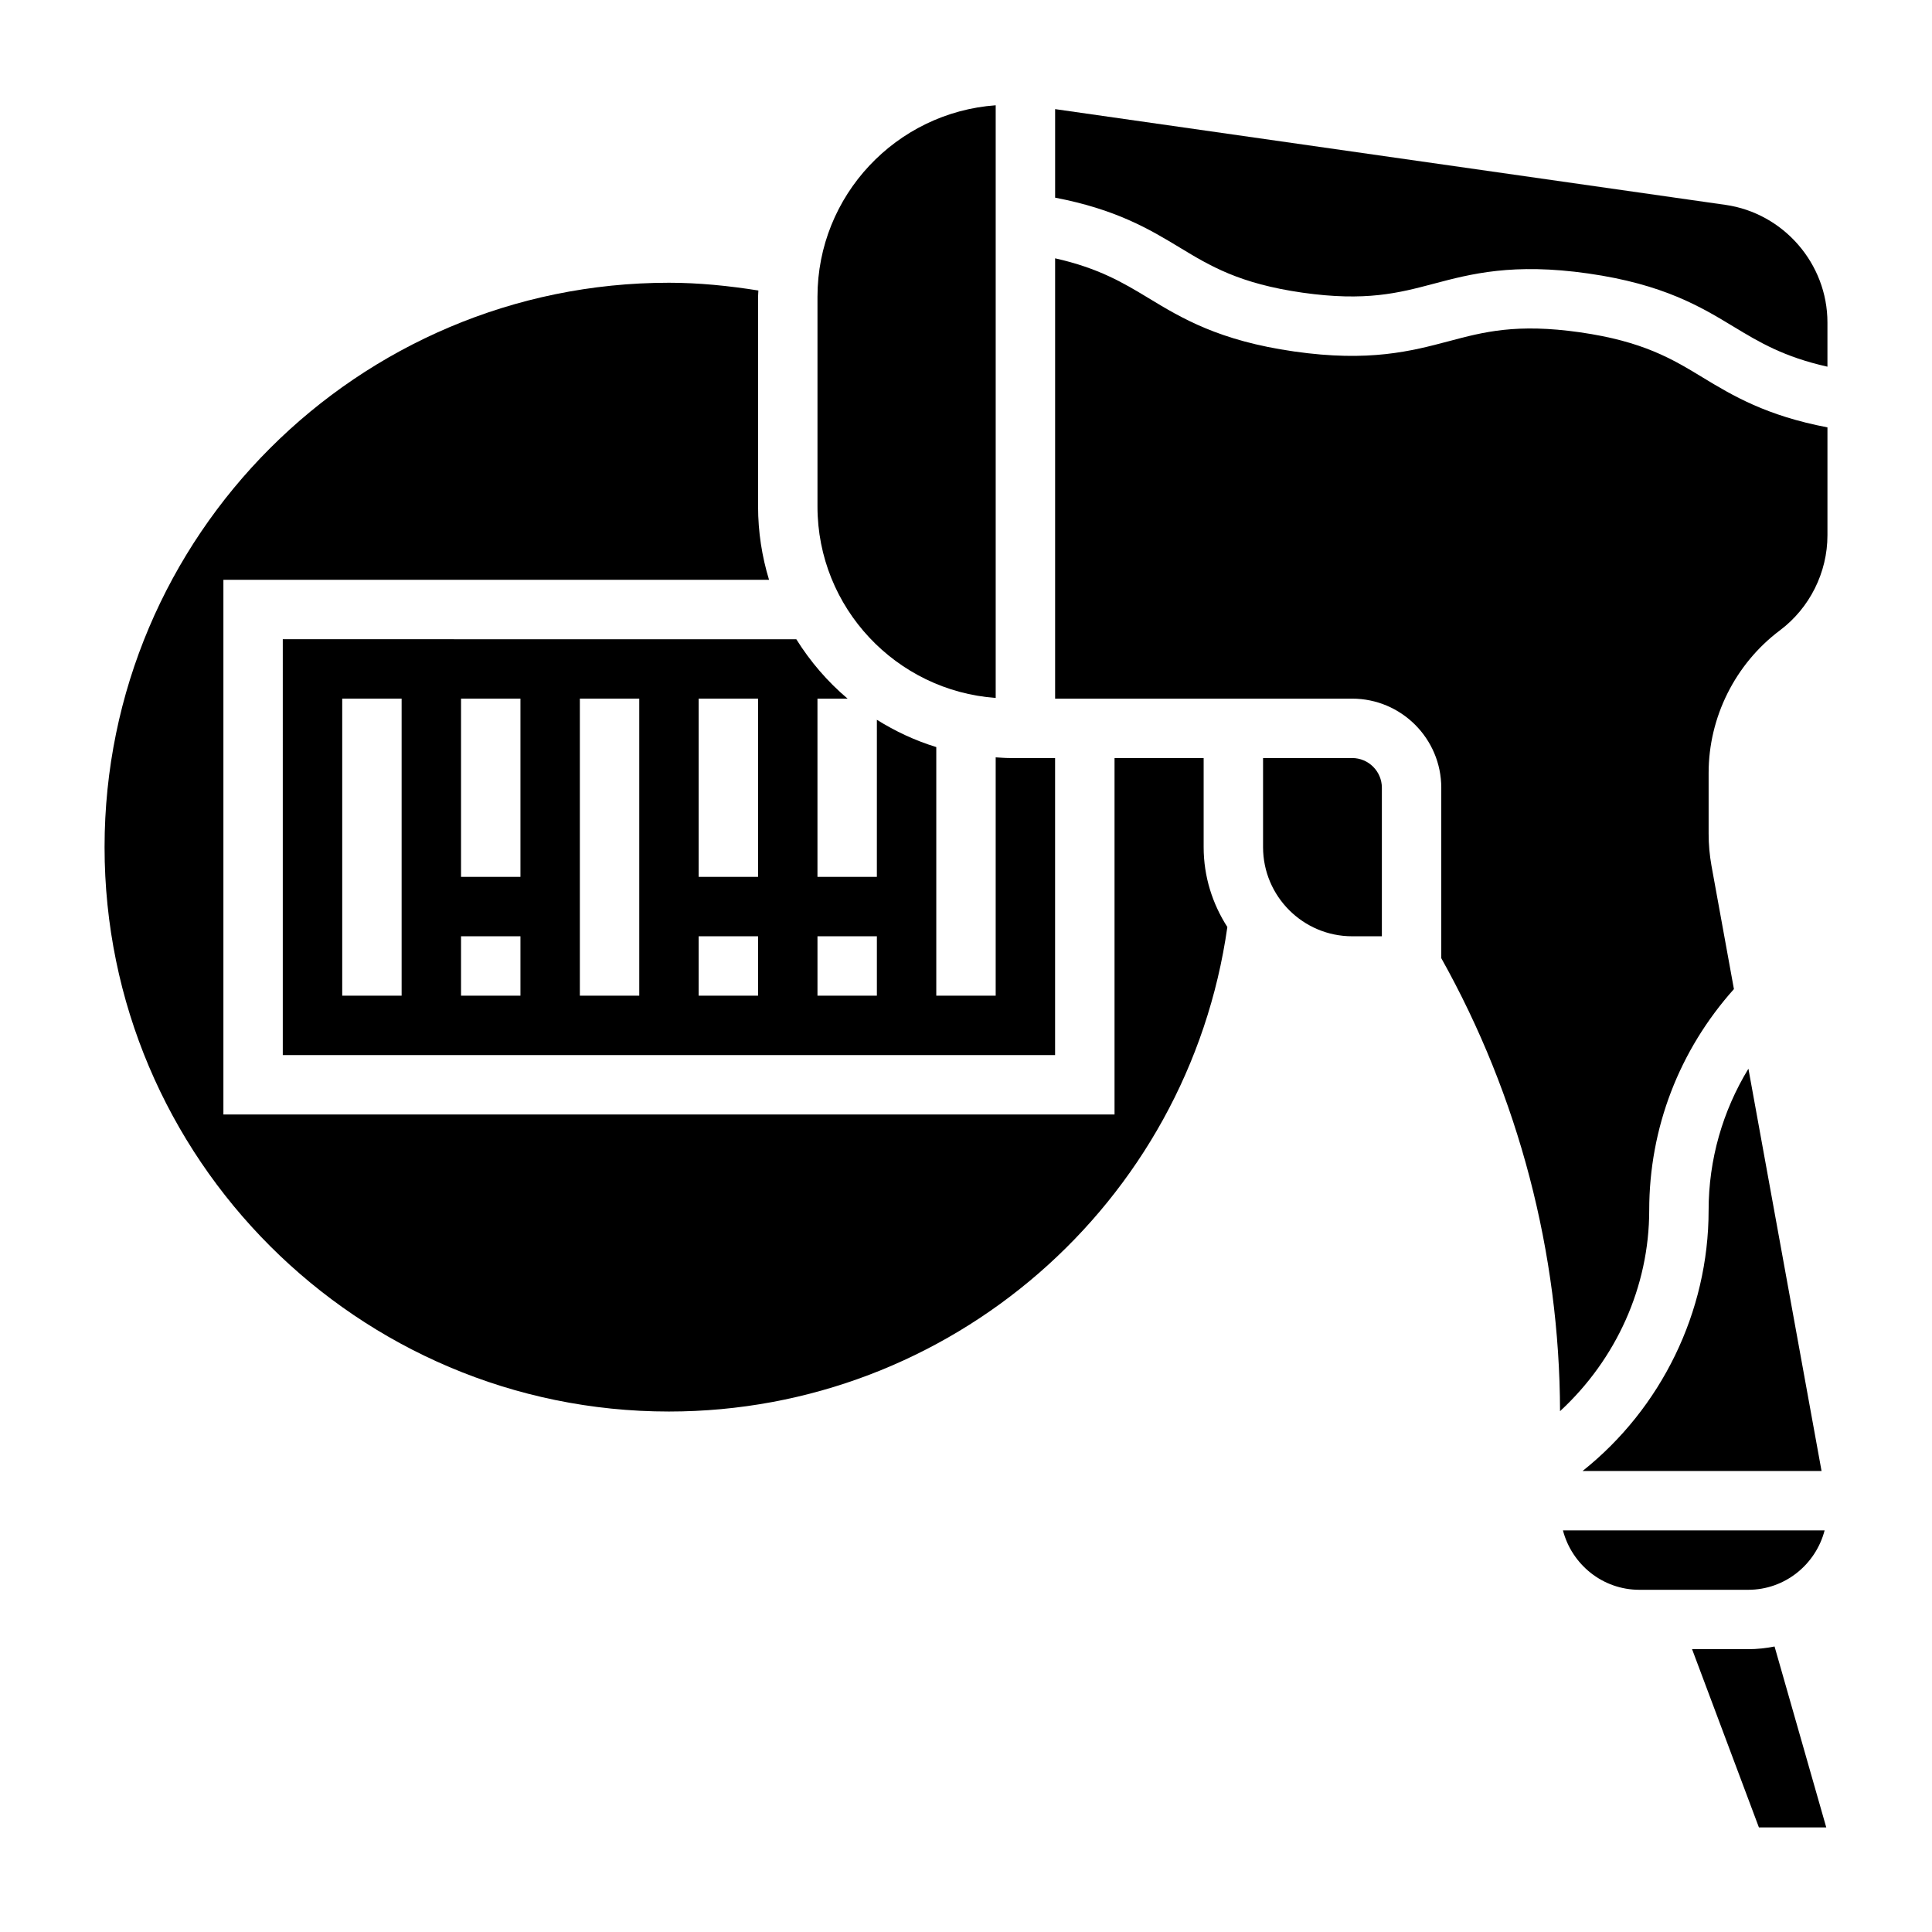
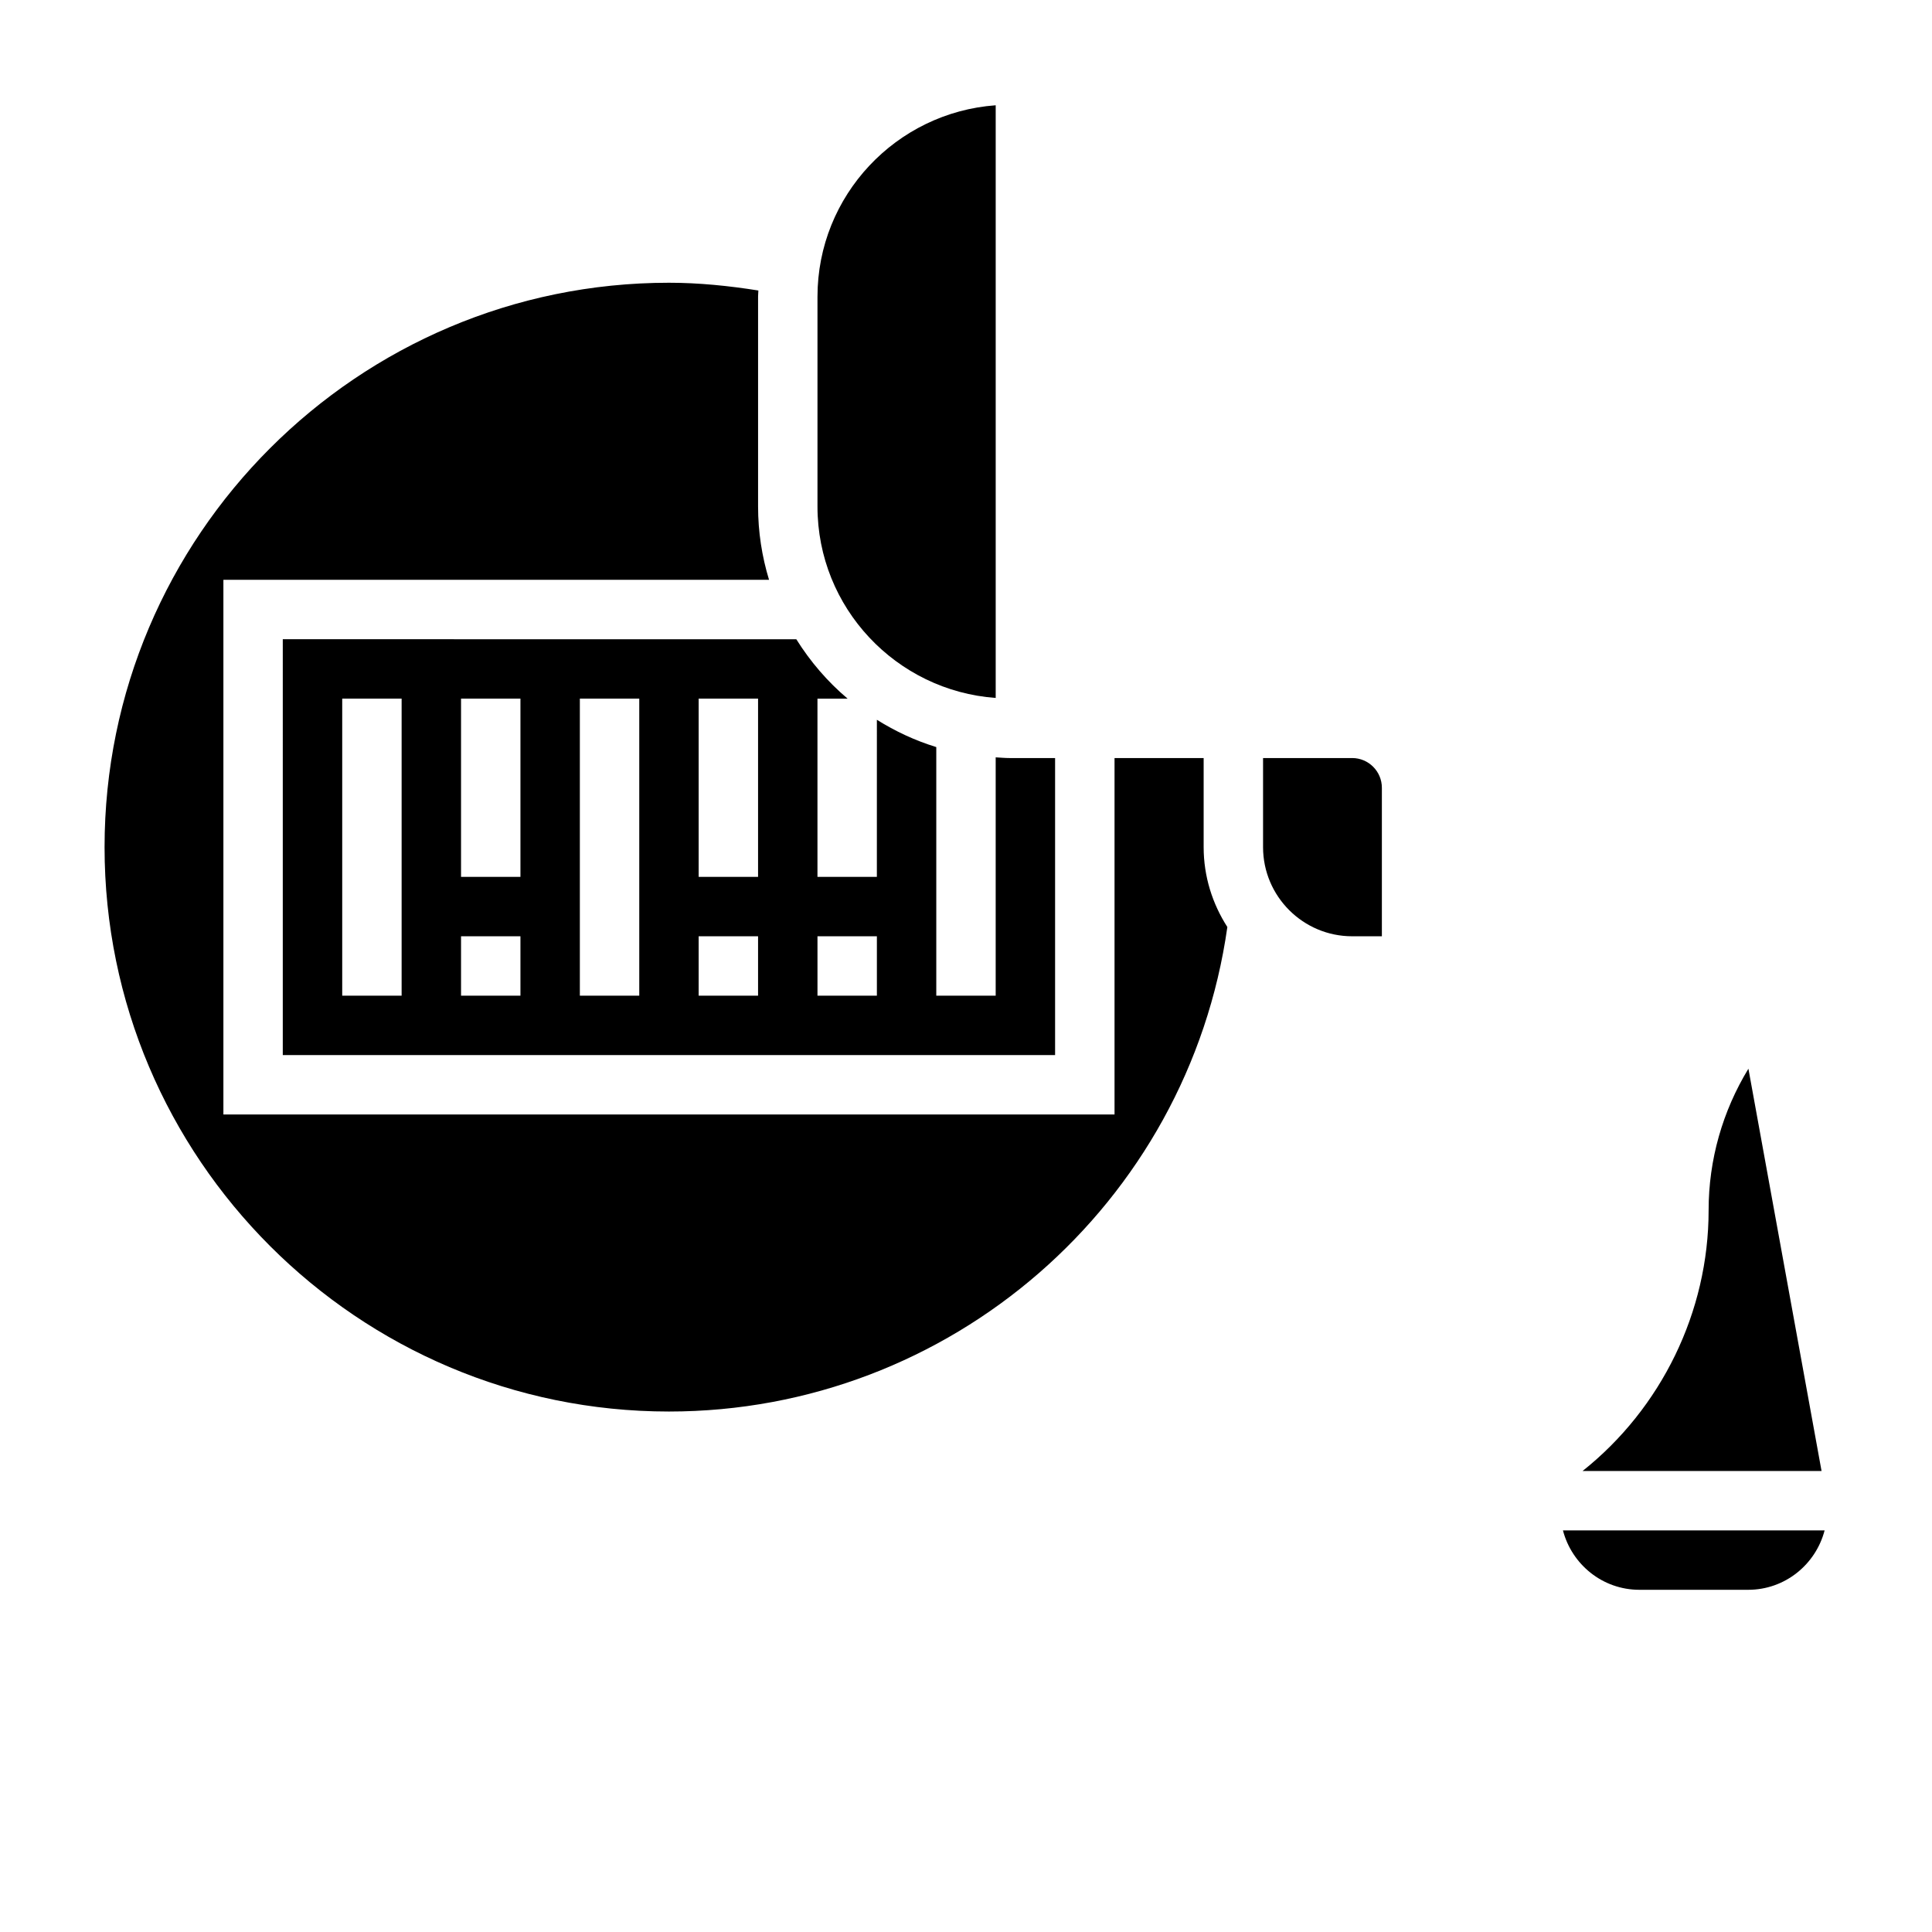
<svg xmlns="http://www.w3.org/2000/svg" fill="#000000" width="800px" height="800px" version="1.1" viewBox="144 144 512 512">
  <g>
    <path d="m502.34 344.89h-23.617v23.617c0 13.02 10.598 23.617 23.617 23.617h7.871v-39.359c0-4.34-3.535-7.875-7.871-7.875z" />
    <path d="m218.94 423.61h204.67v-78.719h-12.051c-1.242 0-2.465-0.117-3.691-0.188v63.164h-15.742v-65.883c-5.606-1.715-10.871-4.188-15.742-7.234l-0.004 41.629h-15.742v-47.23h7.988c-5.32-4.496-9.887-9.816-13.594-15.742l-136.09-0.004zm141.7-31.488h15.742v15.742h-15.742zm-31.488-62.977h15.742v47.23h-15.742zm0 62.977h15.742v15.742h-15.742zm-31.484-62.977h15.742v78.719h-15.742zm-31.488 0h15.742v47.23h-15.742zm0 62.977h15.742v15.742h-15.742zm-31.488-62.977h15.742v78.719h-15.742z" />
    <path d="m462.98 344.89h-23.617v94.465h-236.16v-141.7h144.6c-1.875-6.156-2.906-12.676-2.906-19.438v-55.594c0-0.551 0.07-1.086 0.078-1.637-7.816-1.242-15.734-2.055-23.695-2.055-82.473 0-149.57 67.094-149.57 149.57 0 82.477 67.094 149.57 149.57 149.57 74.516 0 137.58-55.027 147.98-128.4-3.938-6.125-6.281-13.367-6.281-21.168z" />
-     <path d="m601.25 198.29-177.63-25.371v23.465c16.199 3.094 25.066 8.406 32.922 13.16 8.164 4.945 15.879 9.621 32.645 12.02 16.758 2.379 25.496 0.086 34.73-2.363 9.863-2.613 21.035-5.574 40.988-2.723 19.965 2.852 29.859 8.848 38.59 14.137 6.754 4.094 13.273 7.981 24.797 10.562v-11.723c0.004-15.555-11.625-28.961-27.039-31.164z" />
-     <path d="m562.68 232.06c-16.773-2.394-25.504-0.094-34.723 2.363-9.863 2.613-21.051 5.582-40.988 2.723-19.957-2.852-29.852-8.848-38.582-14.137-6.758-4.09-13.266-7.969-24.77-10.551v116.69h78.719c13.02 0 23.617 10.598 23.617 23.617v45.16c20.508 36.621 31.371 78.074 31.473 120.05 14.84-13.688 23.633-32.926 23.633-53.227 0-21.867 7.996-42.453 22.449-58.629l-5.953-32.715c-0.492-2.766-0.75-5.609-0.75-8.441v-16.129c0-14.785 7.062-28.906 18.895-37.785 7.887-5.918 12.594-15.336 12.594-25.191v-28.598c-16.23-3.102-25.105-8.406-32.961-13.168-8.164-4.965-15.879-9.633-32.652-12.031z" />
-     <path d="m607.28 581.05h-14.863l17.711 47.23h17.848l-13.699-47.941c-2.266 0.445-4.606 0.711-6.996 0.711z" />
    <path d="m407.87 328.96v-157.06c-26.355 1.906-47.23 23.898-47.23 50.734v55.594c-0.004 26.836 20.875 48.828 47.23 50.734z" />
    <path d="m596.8 464.75c0 26.945-12.562 52.5-33.402 69.078h63.332l-19.383-106.61c-6.824 11.211-10.547 24.066-10.547 37.527z" />
    <path d="m627.54 549.57h-69.344c2.356 9.027 10.5 15.742 20.262 15.742h28.828c9.746 0.004 17.902-6.711 20.254-15.742z" />
  </g>
</svg>